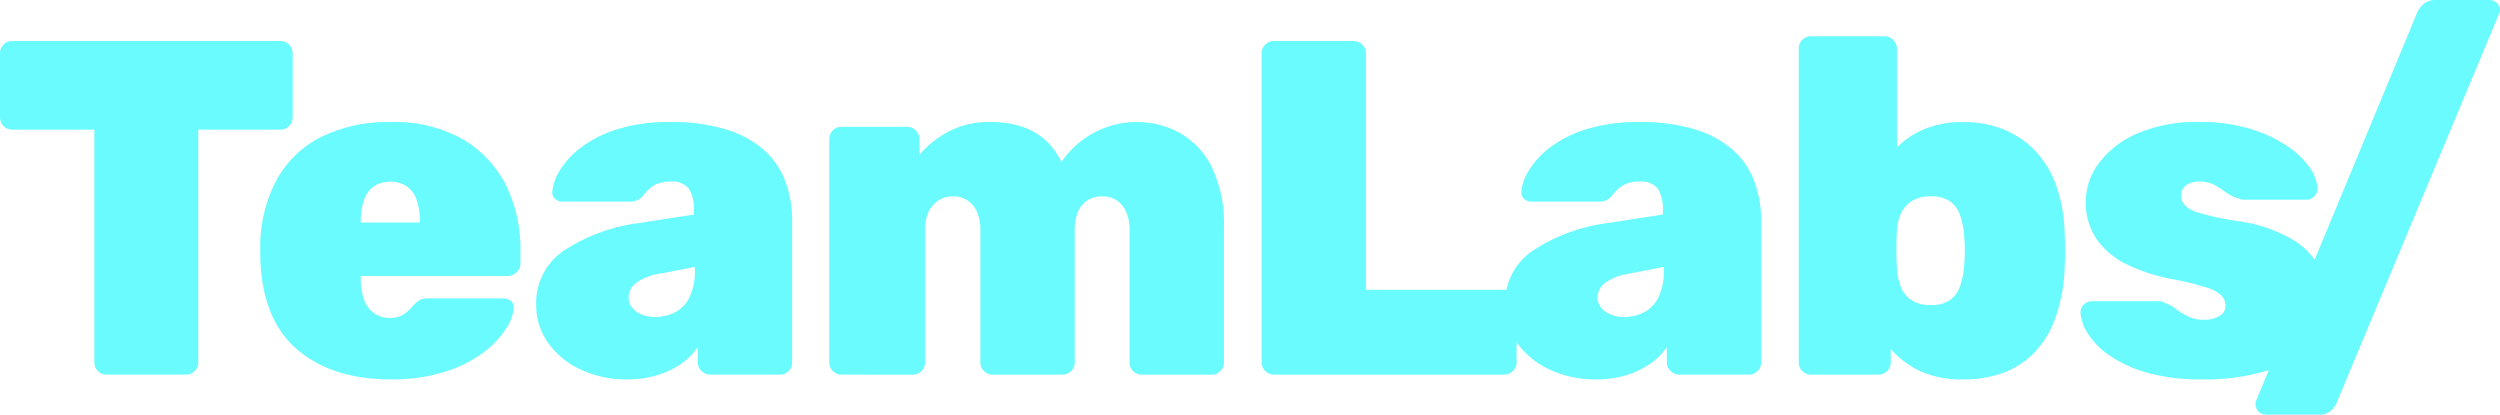
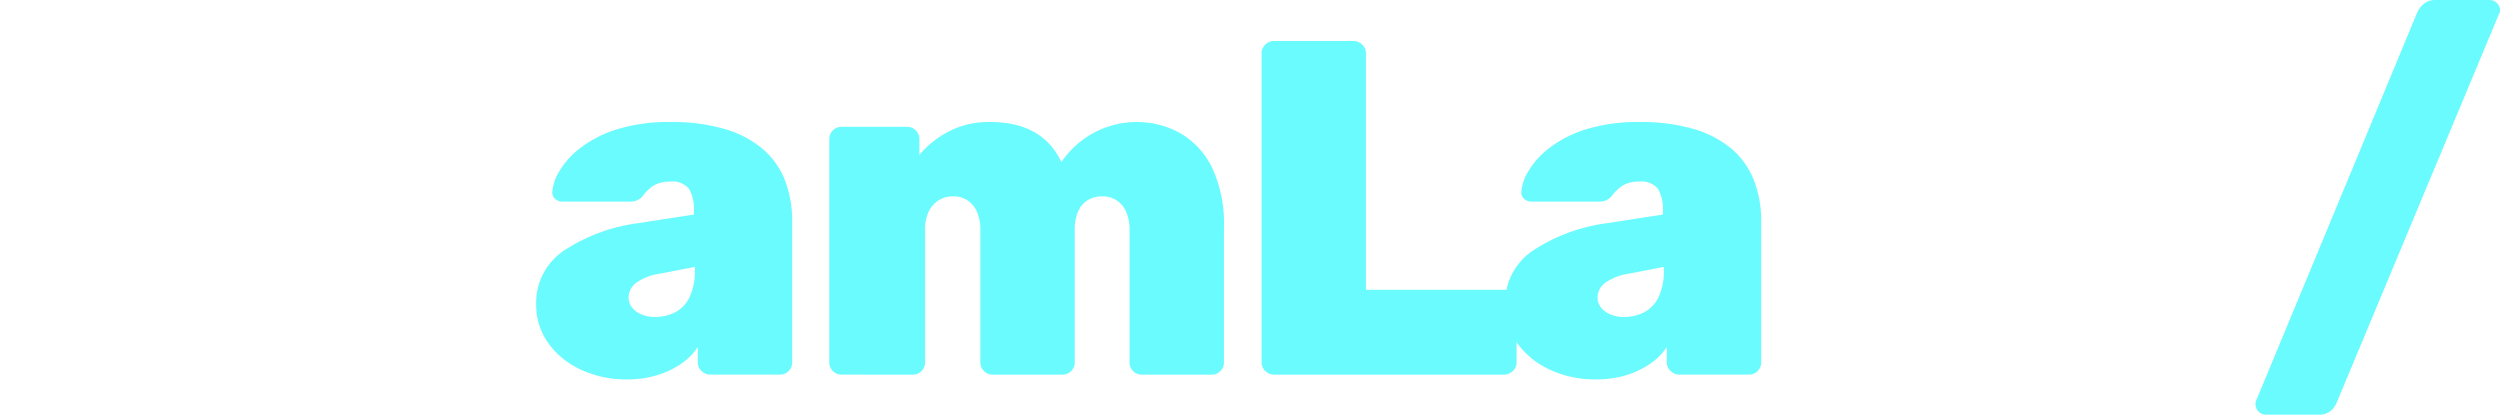
<svg xmlns="http://www.w3.org/2000/svg" id="logo_team-labs" width="278.648" height="46.218" viewBox="0 0 278.648 46.218">
  <g id="Grupo_68" data-name="Grupo 68" transform="translate(0 0)">
    <g id="Grupo_60" data-name="Grupo 60" transform="translate(0 4.568)">
-       <path id="Trazado_282" data-name="Trazado 282" d="M122.8,59.775a1.361,1.361,0,0,1-1.383-1.382V32.47h-9.136a1.363,1.363,0,0,1-1.38-1.38V23.97a1.359,1.359,0,0,1,1.38-1.383h29.857a1.363,1.363,0,0,1,1.382,1.383v7.12a1.366,1.366,0,0,1-1.382,1.38H133V58.392a1.361,1.361,0,0,1-1.381,1.382H122.8Z" transform="translate(-110.901 -22.587)" fill="#6afbff" />
-     </g>
+       </g>
    <g id="Grupo_61" data-name="Grupo 61" transform="translate(29.005 13.6)">
-       <path id="Trazado_283" data-name="Trazado 283" d="M153.482,60q-6.64,0-10.545-3.428t-4.01-10.492V45.021a15.781,15.781,0,0,1,1.939-7.463,11.611,11.611,0,0,1,4.993-4.648,16.86,16.86,0,0,1,7.571-1.594,15.46,15.46,0,0,1,8.1,1.939,12.344,12.344,0,0,1,4.808,5.153,15.992,15.992,0,0,1,1.593,7.2v1.488a1.319,1.319,0,0,1-.424.956,1.38,1.38,0,0,1-1.01.423H150.133v.321a6.757,6.757,0,0,0,.347,2.258,3.172,3.172,0,0,0,1.09,1.54,2.923,2.923,0,0,0,1.806.556,2.88,2.88,0,0,0,1.168-.21,3.074,3.074,0,0,0,.851-.558,7.561,7.561,0,0,0,.635-.664,3.025,3.025,0,0,1,.77-.612,2.4,2.4,0,0,1,.93-.132h8.341a1.172,1.172,0,0,1,.823.319.887.887,0,0,1,.292.8,5.133,5.133,0,0,1-.9,2.31,10.291,10.291,0,0,1-2.523,2.63,14.425,14.425,0,0,1-4.277,2.125A19.448,19.448,0,0,1,153.482,60Zm-3.349-17.479h6.588v-.1a7.09,7.09,0,0,0-.372-2.446,3.029,3.029,0,0,0-1.116-1.514,3.494,3.494,0,0,0-3.612,0,3.017,3.017,0,0,0-1.115,1.514,7.083,7.083,0,0,0-.374,2.446v.1Z" transform="translate(-138.927 -31.314)" fill="#6afbff" />
      <path id="Trazado_284" data-name="Trazado 284" d="M178.793,60a11.879,11.879,0,0,1-5.233-1.116,9.066,9.066,0,0,1-3.614-3,7.244,7.244,0,0,1-1.3-4.221,7,7,0,0,1,3.107-6.027,19.754,19.754,0,0,1,8.315-3.055l6.162-.956v-.373a4.621,4.621,0,0,0-.531-2.47,2.353,2.353,0,0,0-2.126-.822,3.432,3.432,0,0,0-1.806.421,4.586,4.586,0,0,0-1.274,1.224,1.779,1.779,0,0,1-1.382.582h-7.492a1.237,1.237,0,0,1-.876-.319.957.957,0,0,1-.292-.85,5.308,5.308,0,0,1,.8-2.256,9.214,9.214,0,0,1,2.312-2.55,13,13,0,0,1,4.063-2.074,19.349,19.349,0,0,1,6-.822,20.665,20.665,0,0,1,6.108.8,11.532,11.532,0,0,1,4.2,2.232,8.759,8.759,0,0,1,2.443,3.477,12.409,12.409,0,0,1,.8,4.544V58.087a1.361,1.361,0,0,1-1.383,1.382h-7.7a1.436,1.436,0,0,1-1.011-.4,1.3,1.3,0,0,1-.424-.984v-1.7a6.735,6.735,0,0,1-1.833,1.858,9.616,9.616,0,0,1-2.657,1.276A11.061,11.061,0,0,1,178.793,60Zm3.08-6.962a4.766,4.766,0,0,0,2.339-.556,3.749,3.749,0,0,0,1.566-1.726,6.781,6.781,0,0,0,.559-2.924v-.372l-3.824.744a6.085,6.085,0,0,0-2.763,1.064,2.06,2.06,0,0,0-.8,1.594,1.774,1.774,0,0,0,.372,1.117,2.6,2.6,0,0,0,1.035.769A3.733,3.733,0,0,0,181.873,53.04Z" transform="translate(-137.889 -31.314)" fill="#6afbff" />
    </g>
    <g id="Grupo_62" data-name="Grupo 62" transform="translate(92.433 13.596)">
      <path id="Trazado_285" data-name="Trazado 285" d="M201.595,59.47a1.361,1.361,0,0,1-1.381-1.382V33.228a1.363,1.363,0,0,1,1.381-1.381h7.278a1.363,1.363,0,0,1,1.382,1.381v1.753a10.587,10.587,0,0,1,2.921-2.418,9.438,9.438,0,0,1,4.515-1.248q6.216-.16,8.392,4.463a10.141,10.141,0,0,1,8.289-4.462,9.919,9.919,0,0,1,4.967,1.248,8.969,8.969,0,0,1,3.533,3.825A14.7,14.7,0,0,1,244.2,43.11V58.09a1.359,1.359,0,0,1-1.383,1.382h-7.753a1.359,1.359,0,0,1-1.383-1.382V43.427a4.84,4.84,0,0,0-.425-2.2A2.782,2.782,0,0,0,230.6,39.6a3.017,3.017,0,0,0-1.54.4,2.742,2.742,0,0,0-1.09,1.222,5.109,5.109,0,0,0-.4,2.2V58.089a1.359,1.359,0,0,1-1.382,1.382h-7.756a1.363,1.363,0,0,1-1.382-1.382V43.427a4.828,4.828,0,0,0-.424-2.2A2.779,2.779,0,0,0,213.97,39.6a2.9,2.9,0,0,0-1.54.424,3.118,3.118,0,0,0-1.117,1.222,4.67,4.67,0,0,0-.423,2.177V58.089a1.361,1.361,0,0,1-1.381,1.382Z" transform="translate(-200.214 -31.31)" fill="#6afbff" />
    </g>
    <g id="Grupo_63" data-name="Grupo 63" transform="translate(140.615 4.568)">
      <path id="Trazado_286" data-name="Trazado 286" d="M248.151,59.775a1.362,1.362,0,0,1-.954-.4,1.293,1.293,0,0,1-.426-.984V23.97a1.293,1.293,0,0,1,.426-.984,1.361,1.361,0,0,1,.954-.4h8.819a1.444,1.444,0,0,1,1.011.4,1.3,1.3,0,0,1,.422.984V50.318h15.354a1.432,1.432,0,0,1,1.009.4,1.294,1.294,0,0,1,.426.982v6.694a1.3,1.3,0,0,1-.426.984,1.429,1.429,0,0,1-1.009.4H248.151Z" transform="translate(-246.77 -22.587)" fill="#6afbff" />
    </g>
    <g id="Grupo_64" data-name="Grupo 64" transform="translate(167.759 13.6)">
      <path id="Trazado_287" data-name="Trazado 287" d="M283.148,60a11.877,11.877,0,0,1-5.234-1.116,9.088,9.088,0,0,1-3.614-3,7.253,7.253,0,0,1-1.3-4.221,7,7,0,0,1,3.109-6.027,19.744,19.744,0,0,1,8.314-3.055l6.163-.956v-.373a4.6,4.6,0,0,0-.534-2.47,2.346,2.346,0,0,0-2.125-.822,3.426,3.426,0,0,0-1.8.421,4.63,4.63,0,0,0-1.275,1.224,1.779,1.779,0,0,1-1.383.582h-7.487a1.235,1.235,0,0,1-.878-.319.954.954,0,0,1-.291-.85,5.238,5.238,0,0,1,.8-2.256,9.252,9.252,0,0,1,2.31-2.55,12.972,12.972,0,0,1,4.063-2.074,19.368,19.368,0,0,1,6-.822,20.656,20.656,0,0,1,6.108.8,11.542,11.542,0,0,1,4.2,2.232,8.842,8.842,0,0,1,2.444,3.477,12.454,12.454,0,0,1,.8,4.544V58.087a1.359,1.359,0,0,1-1.383,1.382h-7.7a1.432,1.432,0,0,1-1.011-.4,1.3,1.3,0,0,1-.424-.984v-1.7a6.748,6.748,0,0,1-1.833,1.858,9.581,9.581,0,0,1-2.656,1.276A11.072,11.072,0,0,1,283.148,60Zm3.076-6.962a4.761,4.761,0,0,0,2.339-.556,3.739,3.739,0,0,0,1.569-1.726,6.78,6.78,0,0,0,.56-2.924v-.372l-3.826.744a6.107,6.107,0,0,0-2.763,1.064,2.062,2.062,0,0,0-.8,1.594,1.768,1.768,0,0,0,.372,1.117,2.6,2.6,0,0,0,1.035.769A3.728,3.728,0,0,0,286.223,53.04Z" transform="translate(-272.998 -31.314)" fill="#6afbff" />
    </g>
    <g id="Grupo_65" data-name="Grupo 65" transform="translate(200.484 4.039)">
-       <path id="Trazado_288" data-name="Trazado 288" d="M322.947,60.325a11.11,11.11,0,0,1-4.808-.929,9.867,9.867,0,0,1-3.266-2.472v1.488a1.359,1.359,0,0,1-1.381,1.382H306a1.359,1.359,0,0,1-1.381-1.382V23.458A1.361,1.361,0,0,1,306,22.076h8.182a1.372,1.372,0,0,1,.956.4,1.306,1.306,0,0,1,.428.983v11a9.56,9.56,0,0,1,3.1-2.046,10.993,10.993,0,0,1,4.277-.77,11.916,11.916,0,0,1,4.515.822,10.176,10.176,0,0,1,3.505,2.366,10.861,10.861,0,0,1,2.337,3.85,17.083,17.083,0,0,1,.958,5.286c.032.744.053,1.4.053,1.965s-.021,1.239-.053,2.02a18.9,18.9,0,0,1-1.011,5.472,10.83,10.83,0,0,1-2.335,3.876,9.374,9.374,0,0,1-3.483,2.286A12.823,12.823,0,0,1,322.947,60.325Zm-3.612-8.289a3.612,3.612,0,0,0,2.148-.558,3.126,3.126,0,0,0,1.116-1.539,9.127,9.127,0,0,0,.453-2.261,18.266,18.266,0,0,0,0-3.4,9.084,9.084,0,0,0-.453-2.257,3.123,3.123,0,0,0-1.116-1.543,3.613,3.613,0,0,0-2.148-.556,3.791,3.791,0,0,0-2.127.531,3.359,3.359,0,0,0-1.2,1.382,5.193,5.193,0,0,0-.447,1.962q-.057,1.065-.057,1.94t.057,2.044a7.076,7.076,0,0,0,.394,2.127,3.168,3.168,0,0,0,1.168,1.539A3.719,3.719,0,0,0,319.335,52.036Z" transform="translate(-304.618 -22.076)" fill="#6afbff" />
-     </g>
+       </g>
    <g id="Grupo_66" data-name="Grupo 66" transform="translate(231.896 13.599)">
-       <path id="Trazado_289" data-name="Trazado 289" d="M348.468,60a21.566,21.566,0,0,1-6.163-.772,13.978,13.978,0,0,1-4.166-1.938,8.353,8.353,0,0,1-2.365-2.416,5.044,5.044,0,0,1-.8-2.206,1.167,1.167,0,0,1,.344-.983,1.228,1.228,0,0,1,.878-.4h7.7a.787.787,0,0,1,.157.025.525.525,0,0,1,.214.132,4.184,4.184,0,0,1,1.3.692,7.47,7.47,0,0,0,1.381.85,4.147,4.147,0,0,0,1.833.372,3.276,3.276,0,0,0,1.621-.4,1.246,1.246,0,0,0,.717-1.143,1.675,1.675,0,0,0-.4-1.114,3.948,3.948,0,0,0-1.674-.929,30.118,30.118,0,0,0-4.091-.984,20.065,20.065,0,0,1-4.752-1.568,8.713,8.713,0,0,1-3.4-2.788,7.233,7.233,0,0,1-1.247-4.3,7.137,7.137,0,0,1,1.435-4.2,10.362,10.362,0,0,1,4.275-3.32,16.723,16.723,0,0,1,6.986-1.3,18.912,18.912,0,0,1,5.552.744,15.561,15.561,0,0,1,4.085,1.86,9.192,9.192,0,0,1,2.553,2.391,4.621,4.621,0,0,1,.929,2.284,1.221,1.221,0,0,1-.32.984,1.144,1.144,0,0,1-.849.4h-6.96a2.679,2.679,0,0,1-.348-.025.47.47,0,0,1-.289-.135,3.516,3.516,0,0,1-1.357-.61,14.446,14.446,0,0,0-1.3-.853,3.5,3.5,0,0,0-1.754-.4,2.362,2.362,0,0,0-1.459.421,1.347,1.347,0,0,0-.56,1.118,1.669,1.669,0,0,0,.372,1.06,3.628,3.628,0,0,0,1.7.906,32.394,32.394,0,0,0,4.2.9A16.475,16.475,0,0,1,358.4,44.3a8.38,8.38,0,0,1,3.188,3.16,7.7,7.7,0,0,1,.958,3.614,7.333,7.333,0,0,1-1.621,4.728,10.209,10.209,0,0,1-4.784,3.108A23.675,23.675,0,0,1,348.468,60Z" transform="translate(-334.97 -31.313)" fill="#6afbff" />
-     </g>
+       </g>
    <g id="Grupo_67" data-name="Grupo 67" transform="translate(251.396)">
      <path id="Trazado_290" data-name="Trazado 290" d="M354.98,64.391a1.177,1.177,0,0,1-1.168-1.167,1.248,1.248,0,0,1,.108-.478l17.9-43.137a2.669,2.669,0,0,1,.717-.982,2.049,2.049,0,0,1,1.411-.453H379.9a1.122,1.122,0,0,1,.823.347,1.1,1.1,0,0,1,.346.823.924.924,0,0,1-.157.478L362.9,62.957a2.517,2.517,0,0,1-.636.958,2.032,2.032,0,0,1-1.489.476h-5.79Z" transform="translate(-353.812 -18.173)" fill="#6afbff" />
    </g>
  </g>
</svg>